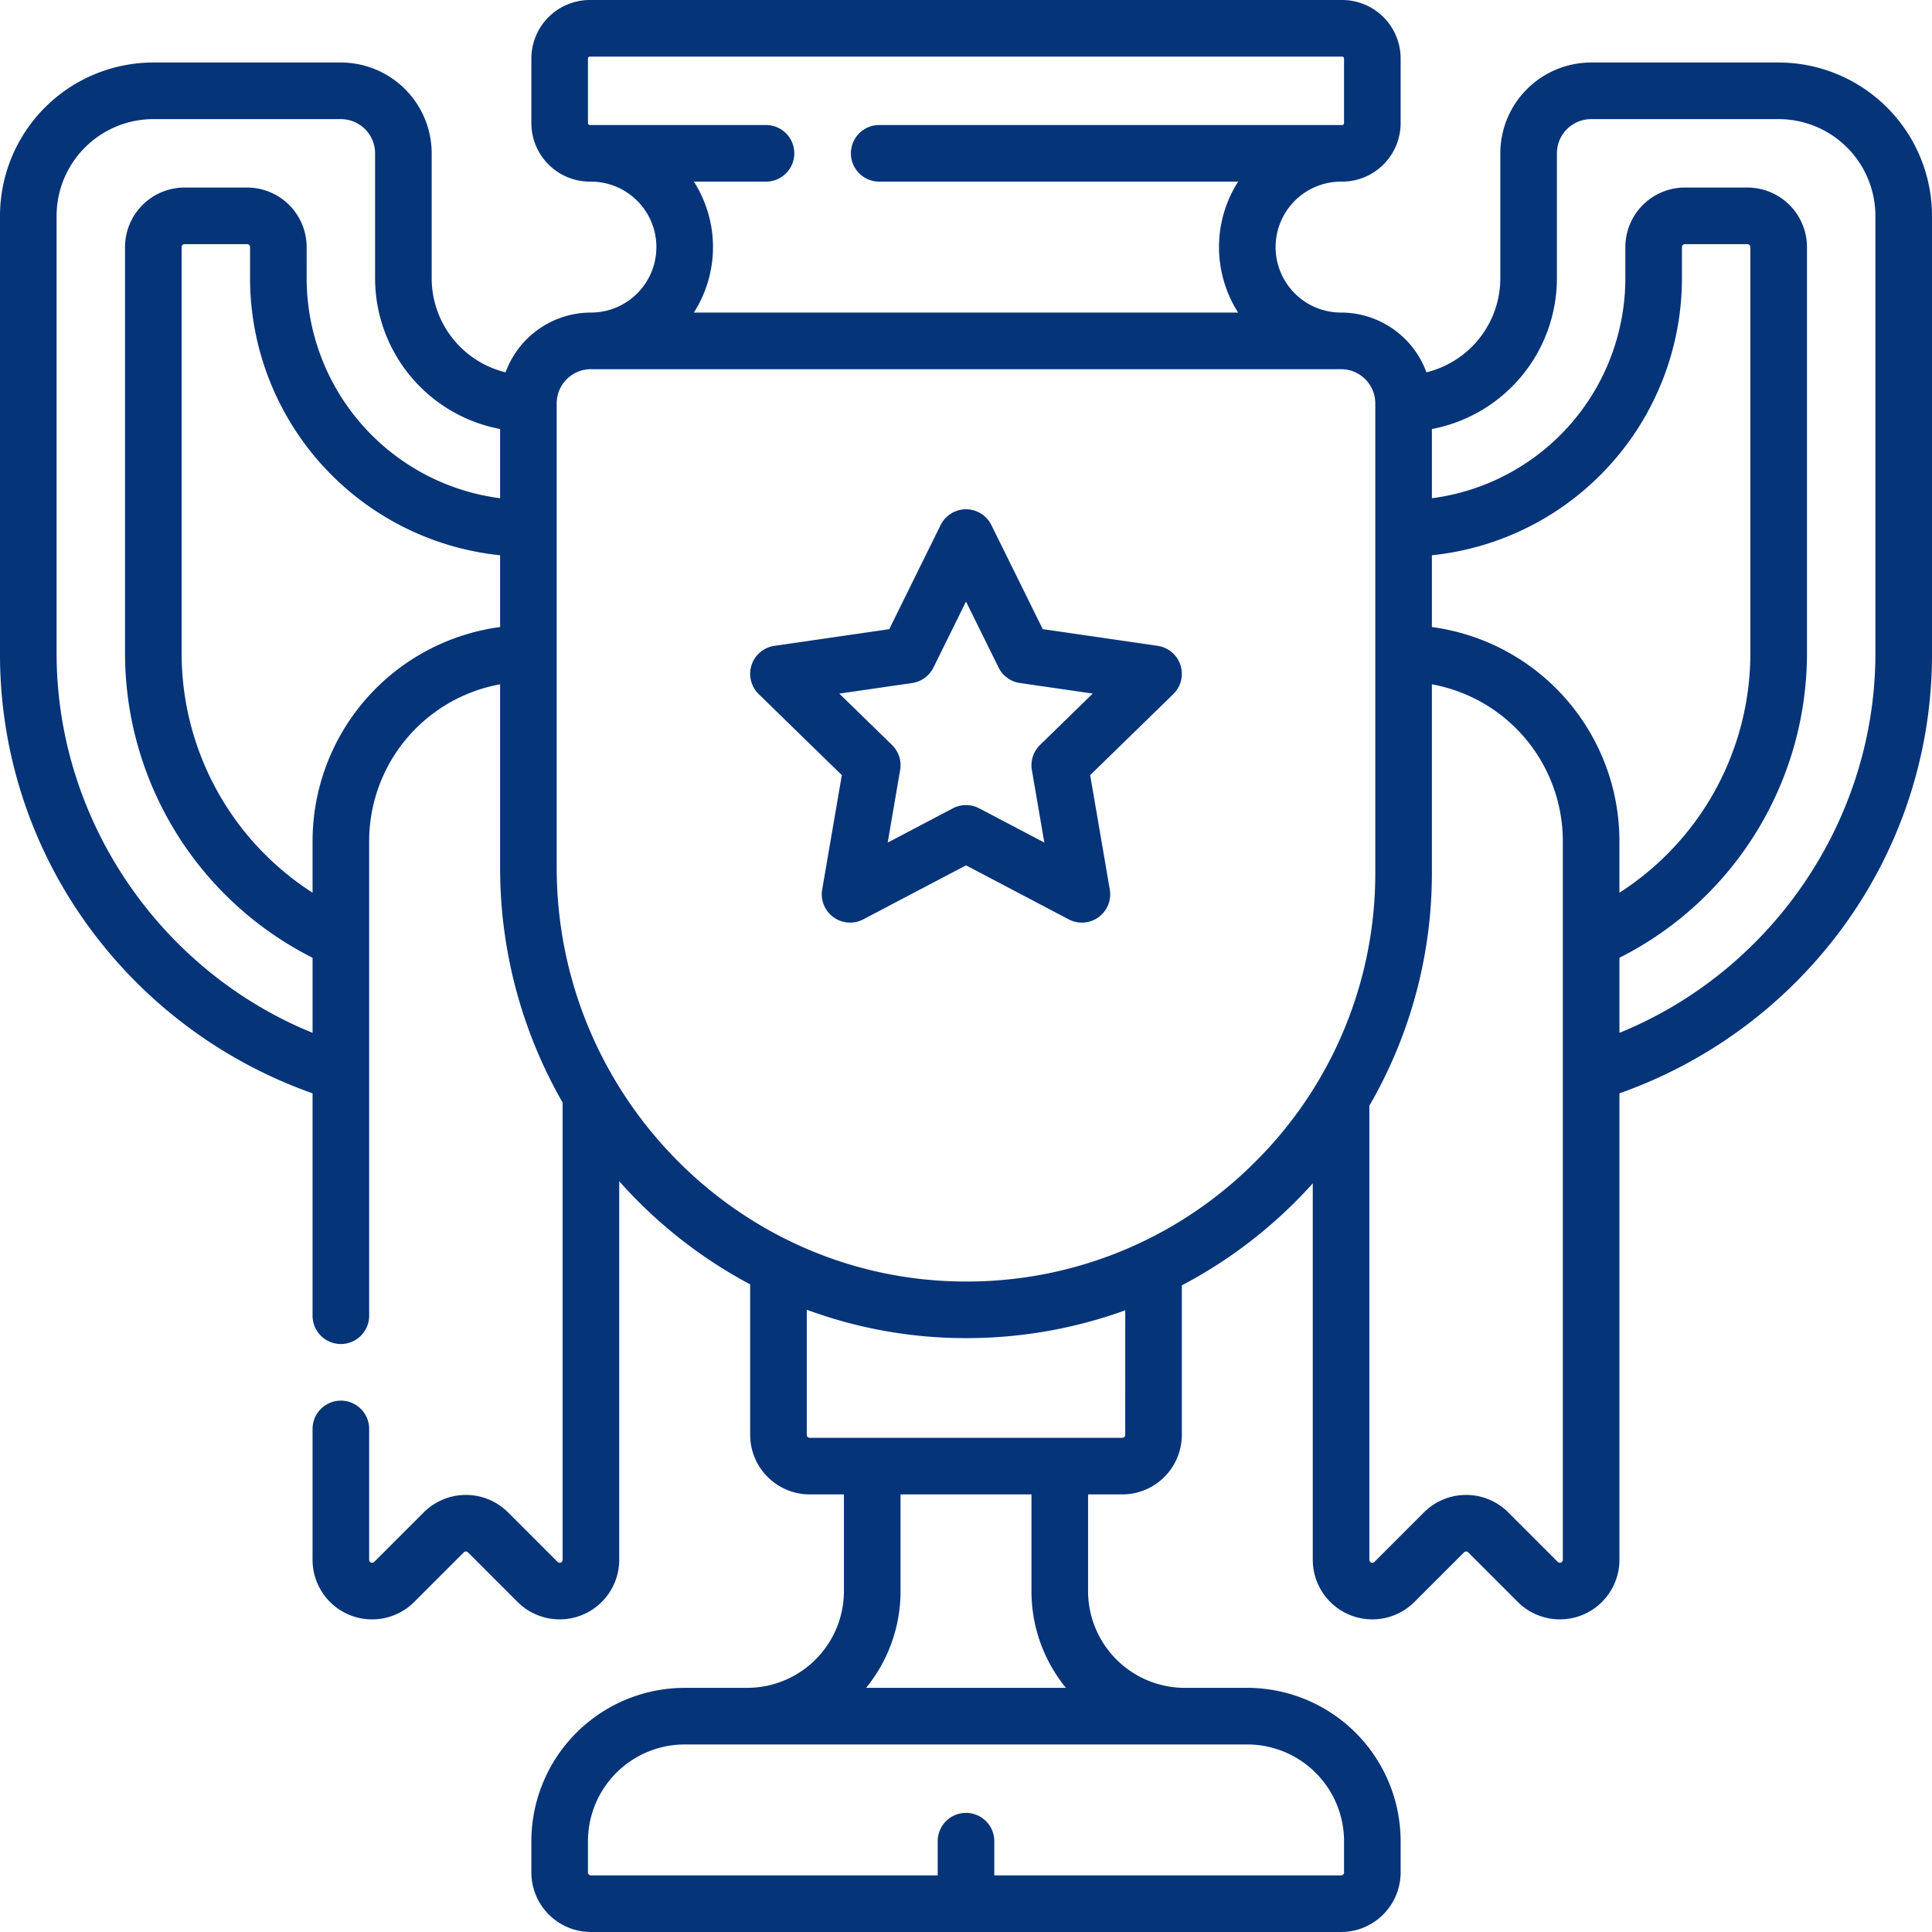
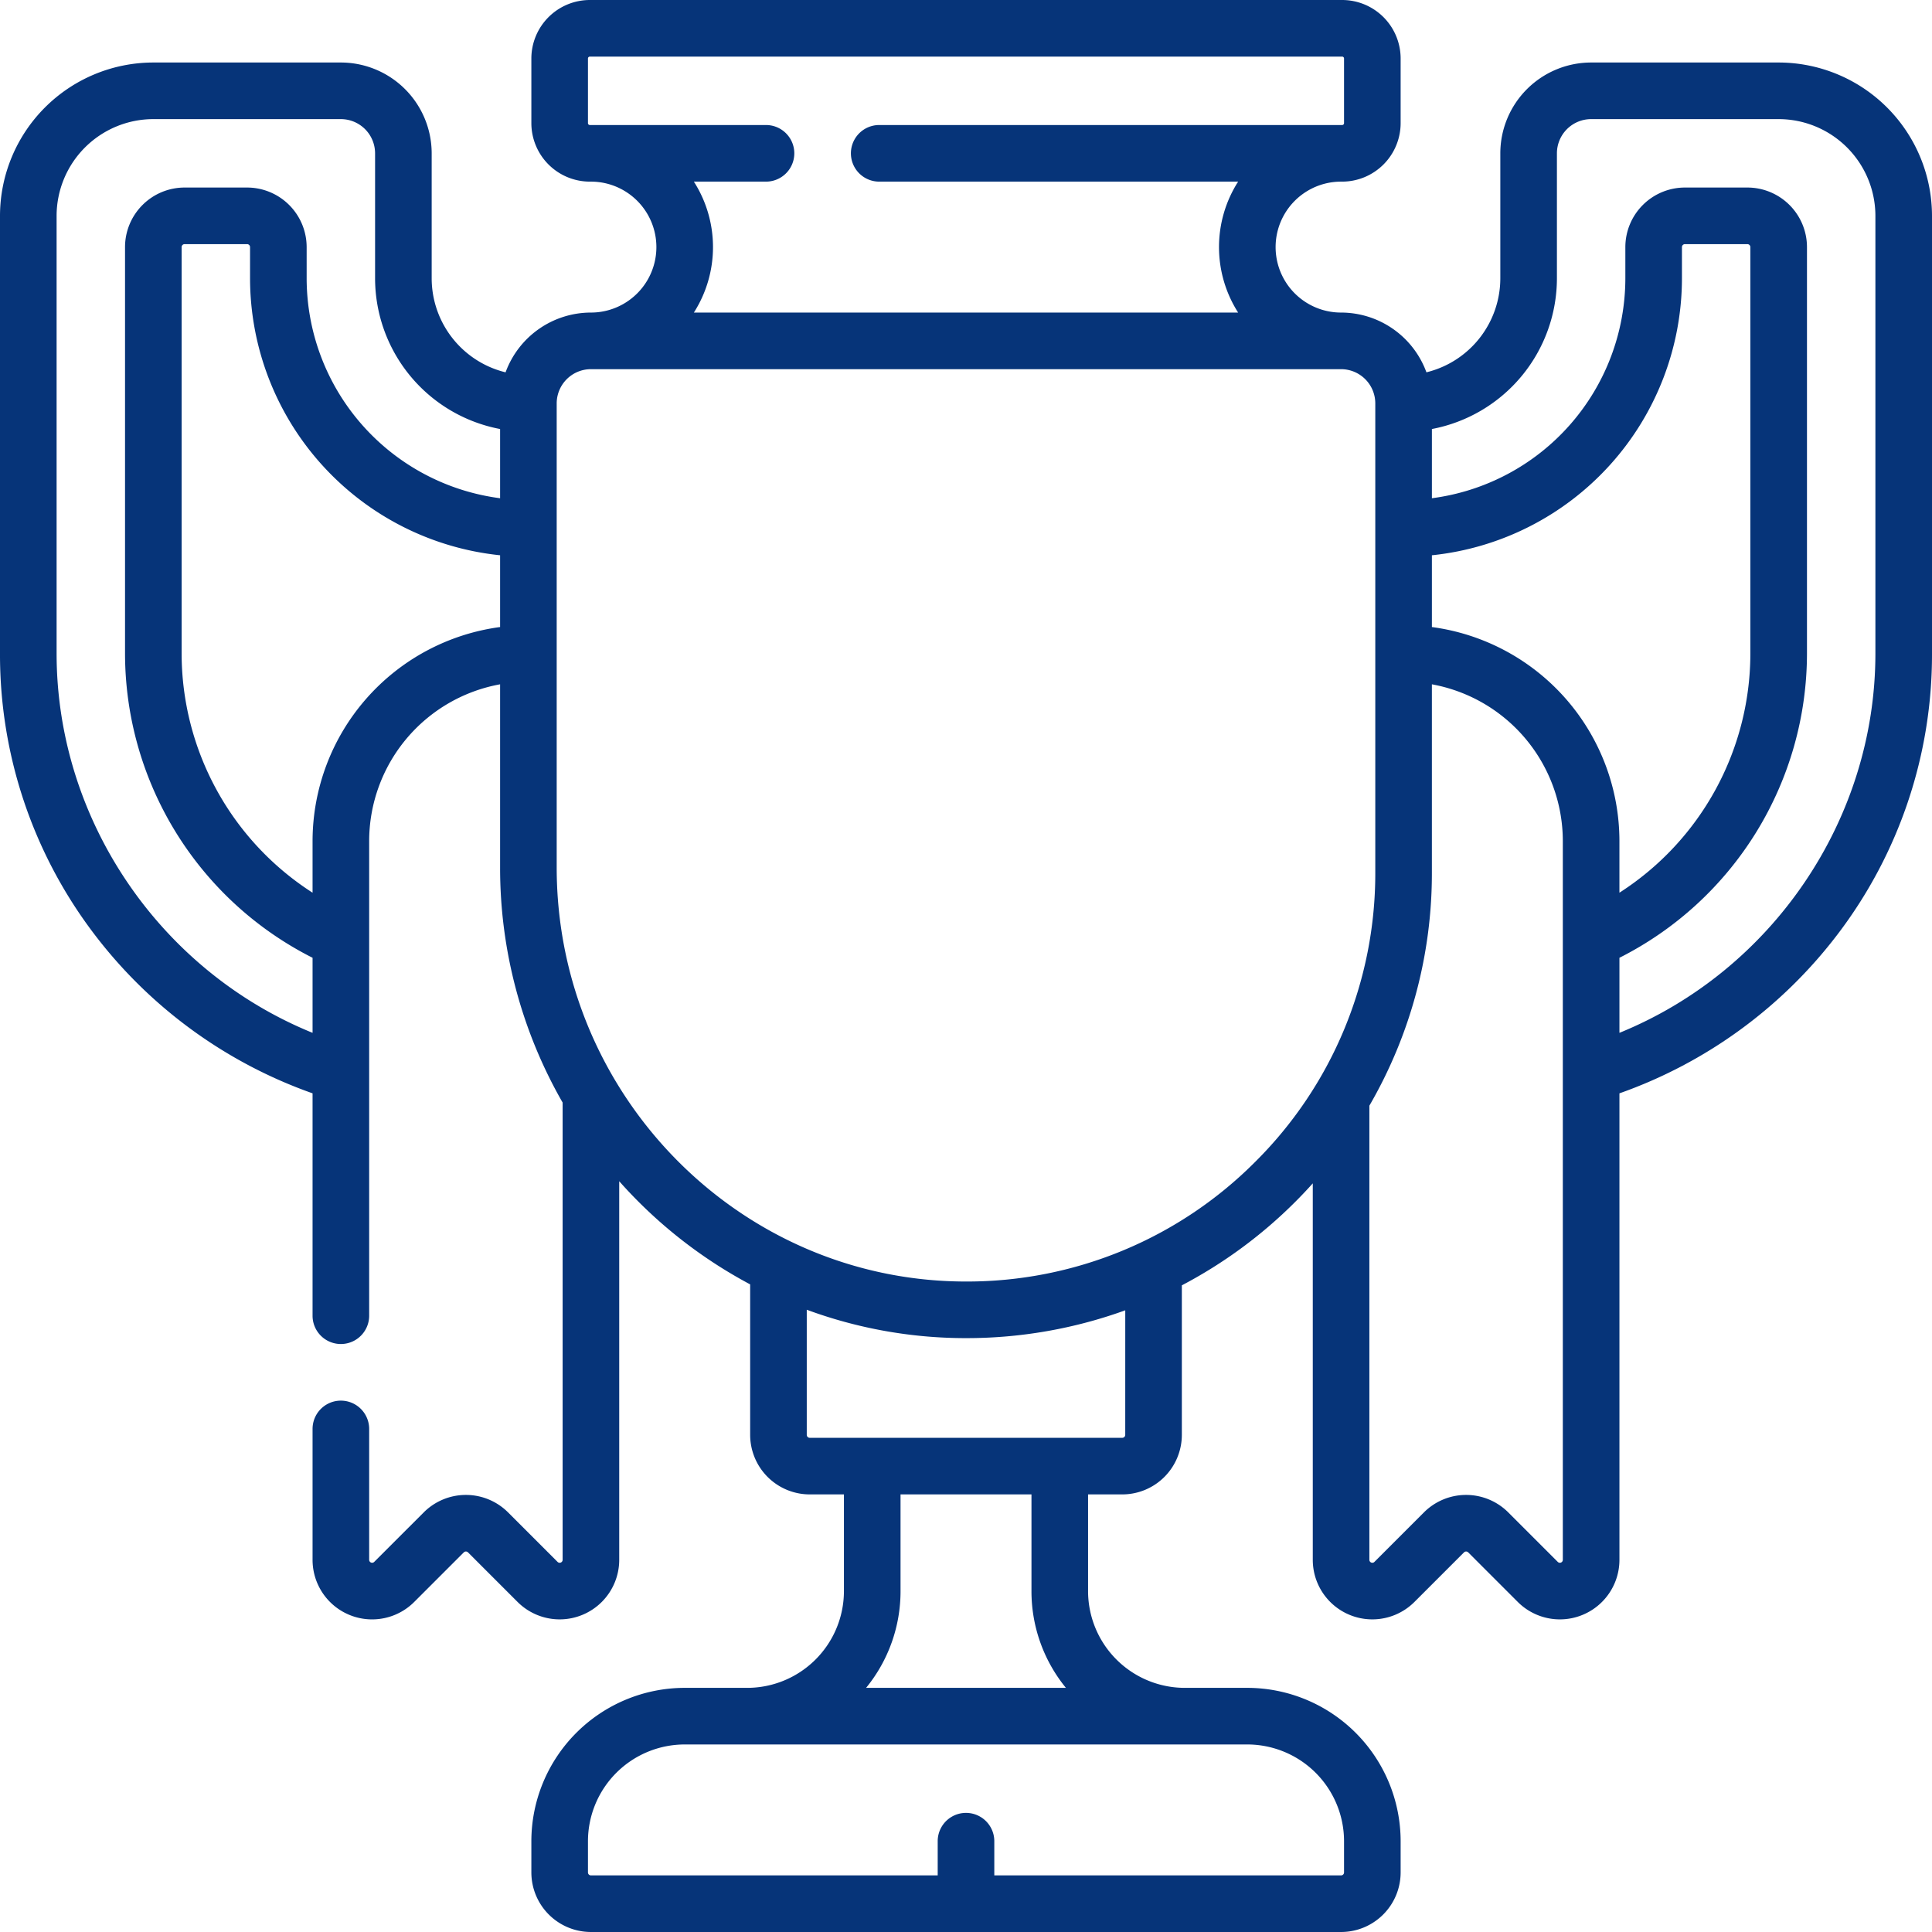
<svg xmlns="http://www.w3.org/2000/svg" id="trophy" width="512" height="511.999" viewBox="0 0 512 511.999">
-   <path id="Path_132" data-name="Path 132" d="M306.778,171.153l-30.439-4.423-13.613-27.583a7.5,7.5,0,0,0-13.452,0L235.661,166.73l-30.439,4.423a7.5,7.5,0,0,0-4.158,12.792l22.027,21.471-5.2,30.316a7.5,7.5,0,0,0,10.881,7.907L256,229.326l27.226,14.314a7.5,7.5,0,0,0,10.881-7.907l-5.2-30.316,22.027-21.471a7.5,7.5,0,0,0-4.157-12.793Zm-31.164,26.274a7.5,7.5,0,0,0-2.156,6.639l3.3,19.225-17.265-9.077a7.5,7.5,0,0,0-6.98,0l-17.265,9.077,3.3-19.225a7.5,7.5,0,0,0-2.156-6.639l-13.969-13.615,19.3-2.8a7.5,7.5,0,0,0,5.648-4.1L256,159.412l8.633,17.492a7.5,7.5,0,0,0,5.647,4.1l19.3,2.8Z" fill="#063479" />
  <path id="Path_133" data-name="Path 133" d="M471.366,16.567h-49.7A24.094,24.094,0,0,0,397.6,40.633V73.766a25.673,25.673,0,0,1-19.583,24.9A24.106,24.106,0,0,0,355.4,82.833a17.35,17.35,0,1,1,0-34.7h.283a15.517,15.517,0,0,0,15.5-15.5V15.5A15.517,15.517,0,0,0,355.683,0H156.316a15.517,15.517,0,0,0-15.5,15.5V32.633a15.517,15.517,0,0,0,15.5,15.5h.283a17.35,17.35,0,1,1,0,34.7,24.108,24.108,0,0,0-22.617,15.838,25.673,25.673,0,0,1-19.582-24.9V40.633A24.094,24.094,0,0,0,90.333,16.567h-49.7A40.68,40.68,0,0,0,0,57.2V173.166a122.292,122.292,0,0,0,24.992,74.4,124.823,124.823,0,0,0,57.841,42.177v58.936a7.5,7.5,0,0,0,15,0V222.867a42.259,42.259,0,0,1,34.7-41.519v48.544a124.823,124.823,0,0,0,16.569,62.3c0,.017,0,.034,0,.051V413.367a.784.784,0,0,1-1.337.555l-13.136-13.136a15.8,15.8,0,0,0-22.321,0L99.17,413.921a.784.784,0,0,1-1.337-.555V378.682a7.5,7.5,0,0,0-15,0v34.684a15.779,15.779,0,0,0,26.945,11.161l13.135-13.135a.783.783,0,0,1,1.108,0l13.136,13.136A15.783,15.783,0,0,0,164.1,413.366V313.04a124.594,124.594,0,0,0,34.7,27.333V380.25a15.8,15.8,0,0,0,15.783,15.783h9.067v25.633A25.662,25.662,0,0,1,198.016,447.3H181.45a40.68,40.68,0,0,0-40.634,40.633v8.284A15.8,15.8,0,0,0,156.6,512H355.4a15.8,15.8,0,0,0,15.783-15.783v-8.284A40.679,40.679,0,0,0,330.549,447.3H313.983a25.662,25.662,0,0,1-25.634-25.633V396.033h9.067A15.8,15.8,0,0,0,313.2,380.25V340.628a123.835,123.835,0,0,0,29.952-22.021q2.454-2.447,4.748-5.007v99.767a15.783,15.783,0,0,0,26.944,11.161l13.134-13.135a.784.784,0,0,1,1.108,0l13.136,13.136a15.784,15.784,0,0,0,26.945-11.161V289.748a124.828,124.828,0,0,0,57.841-42.177A122.289,122.289,0,0,0,512,173.167V57.2a40.679,40.679,0,0,0-40.634-40.633Zm-91.9,149.607v-19.02a73.872,73.872,0,0,0,66.267-73.387V65.484a.784.784,0,0,1,.783-.783h16.566a.784.784,0,0,1,.783.783V173.167a75.389,75.389,0,0,1-34.7,63.408V222.868a57.276,57.276,0,0,0-49.7-56.694ZM183.883,48.133H203a7.5,7.5,0,0,0,0-15H156.316a.5.5,0,0,1-.5-.5V15.5a.5.5,0,0,1,.5-.5H355.683a.5.5,0,0,1,.5.5V32.633a.5.5,0,0,1-.5.5H233a7.5,7.5,0,0,0,0,15h95.117a32.232,32.232,0,0,0,0,34.7H183.883a32.232,32.232,0,0,0,0-34.7ZM15,173.167V57.2A25.662,25.662,0,0,1,40.634,31.567h49.7A9.076,9.076,0,0,1,99.4,40.633V73.766a40.694,40.694,0,0,0,33.133,39.928v18.344A58.842,58.842,0,0,1,81.266,73.767V65.484A15.8,15.8,0,0,0,65.483,49.7H48.917A15.8,15.8,0,0,0,33.134,65.484V173.167a90.406,90.406,0,0,0,49.7,80.654v19.891C42.437,257.288,15,217.317,15,173.167Zm67.833,49.7v13.707a75.387,75.387,0,0,1-34.7-63.408V65.483a.784.784,0,0,1,.783-.783H65.483a.784.784,0,0,1,.783.783v8.283a73.871,73.871,0,0,0,66.267,73.387v19.02a57.277,57.277,0,0,0-49.7,56.694ZM356.184,487.933v8.284a.784.784,0,0,1-.783.783H263.5v-9.067a7.5,7.5,0,1,0-15,0V497H156.6a.784.784,0,0,1-.783-.783v-8.284A25.662,25.662,0,0,1,181.452,462.3h149.1a25.662,25.662,0,0,1,25.633,25.633ZM282.478,447.3H229.523a40.444,40.444,0,0,0,9.128-25.633V396.034h34.7v25.633A40.438,40.438,0,0,0,282.478,447.3ZM298.2,380.25a.784.784,0,0,1-.783.783H214.583a.784.784,0,0,1-.783-.783V347.093a121.572,121.572,0,0,0,41.764,7.523h.441a123.523,123.523,0,0,0,42.2-7.371Zm34.364-72.269A107.729,107.729,0,0,1,256,339.616h-.387c-59.6-.206-108.083-49.428-108.083-109.725V106.9a9.076,9.076,0,0,1,9.066-9.066H355.4a9.076,9.076,0,0,1,9.066,9.066V231.15A107.734,107.734,0,0,1,332.564,307.981Zm81.6,105.386a.783.783,0,0,1-1.336.555l-13.137-13.136a15.8,15.8,0,0,0-22.321,0l-13.134,13.135a.784.784,0,0,1-1.338-.554V293.019a122.718,122.718,0,0,0,16.566-61.869v-49.8a42.261,42.261,0,0,1,34.7,41.519ZM497,173.167c0,44.151-27.437,84.121-67.833,100.546V253.822a90.408,90.408,0,0,0,49.7-80.654V65.483A15.8,15.8,0,0,0,463.083,49.7H446.517a15.8,15.8,0,0,0-15.783,15.783v8.283a58.841,58.841,0,0,1-51.267,58.271V113.693A40.692,40.692,0,0,0,412.6,73.765V40.633a9.076,9.076,0,0,1,9.067-9.066h49.7A25.662,25.662,0,0,1,497,57.2Z" fill="#063479" />
</svg>